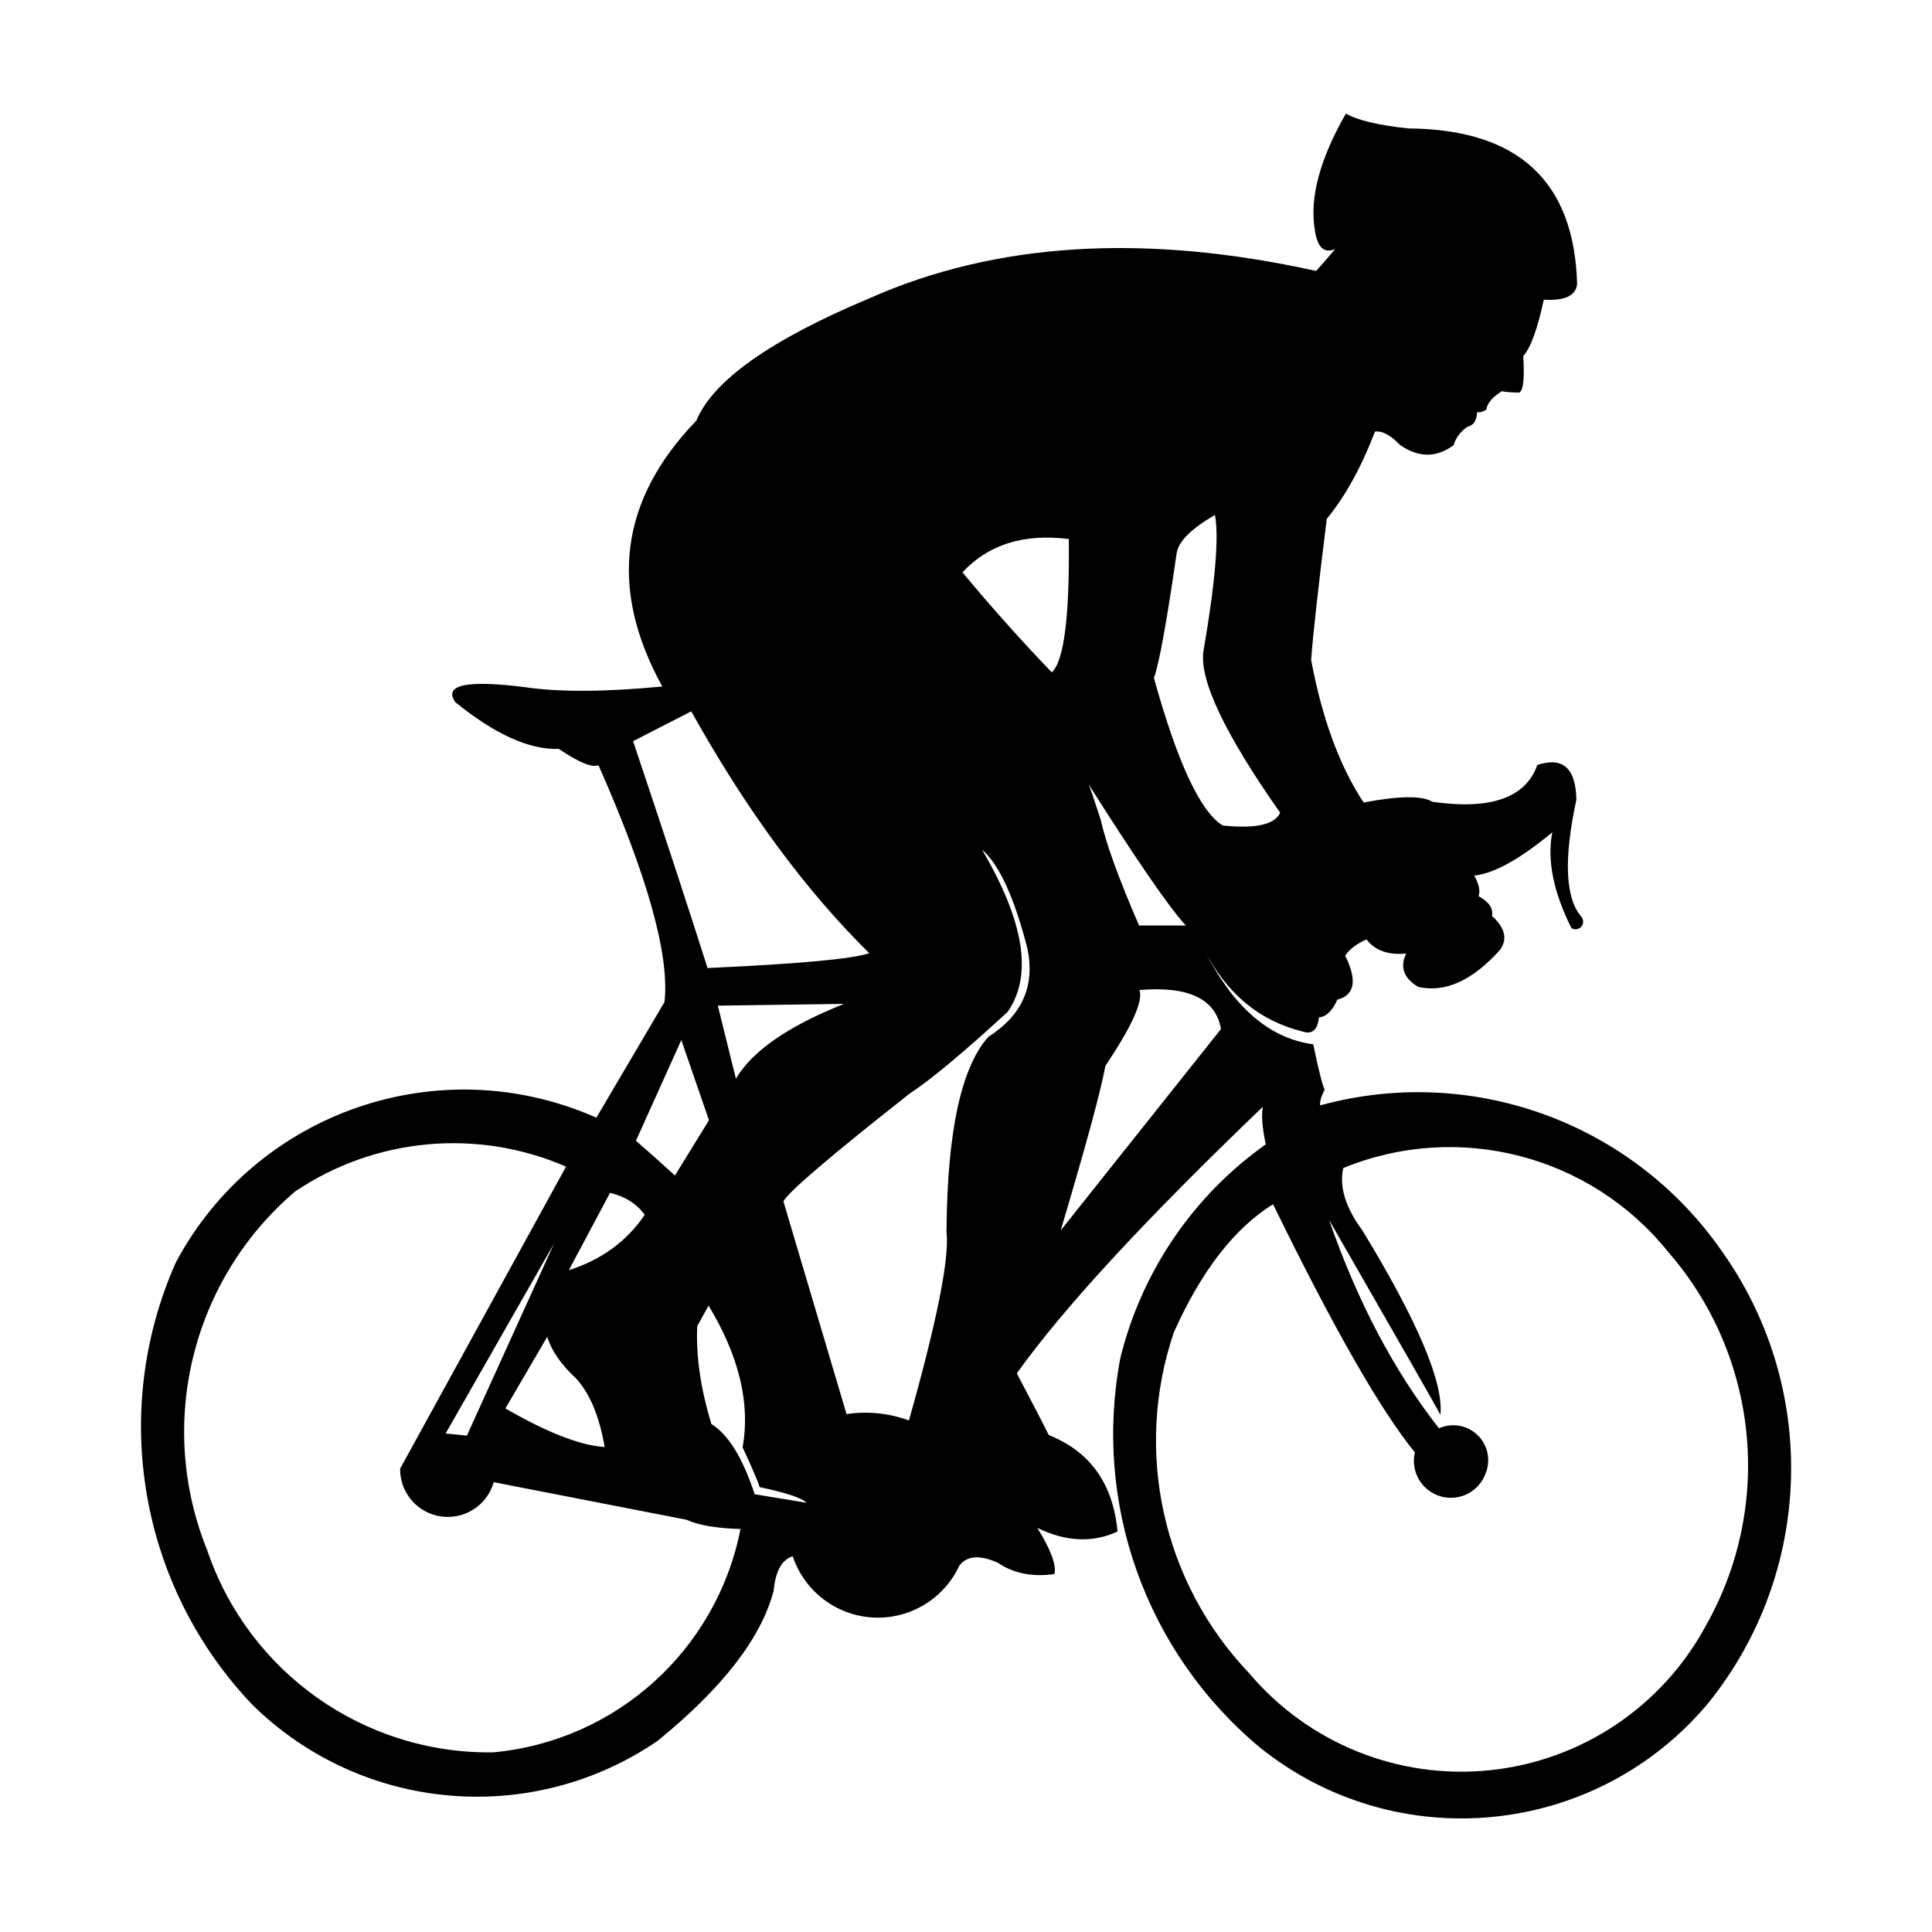
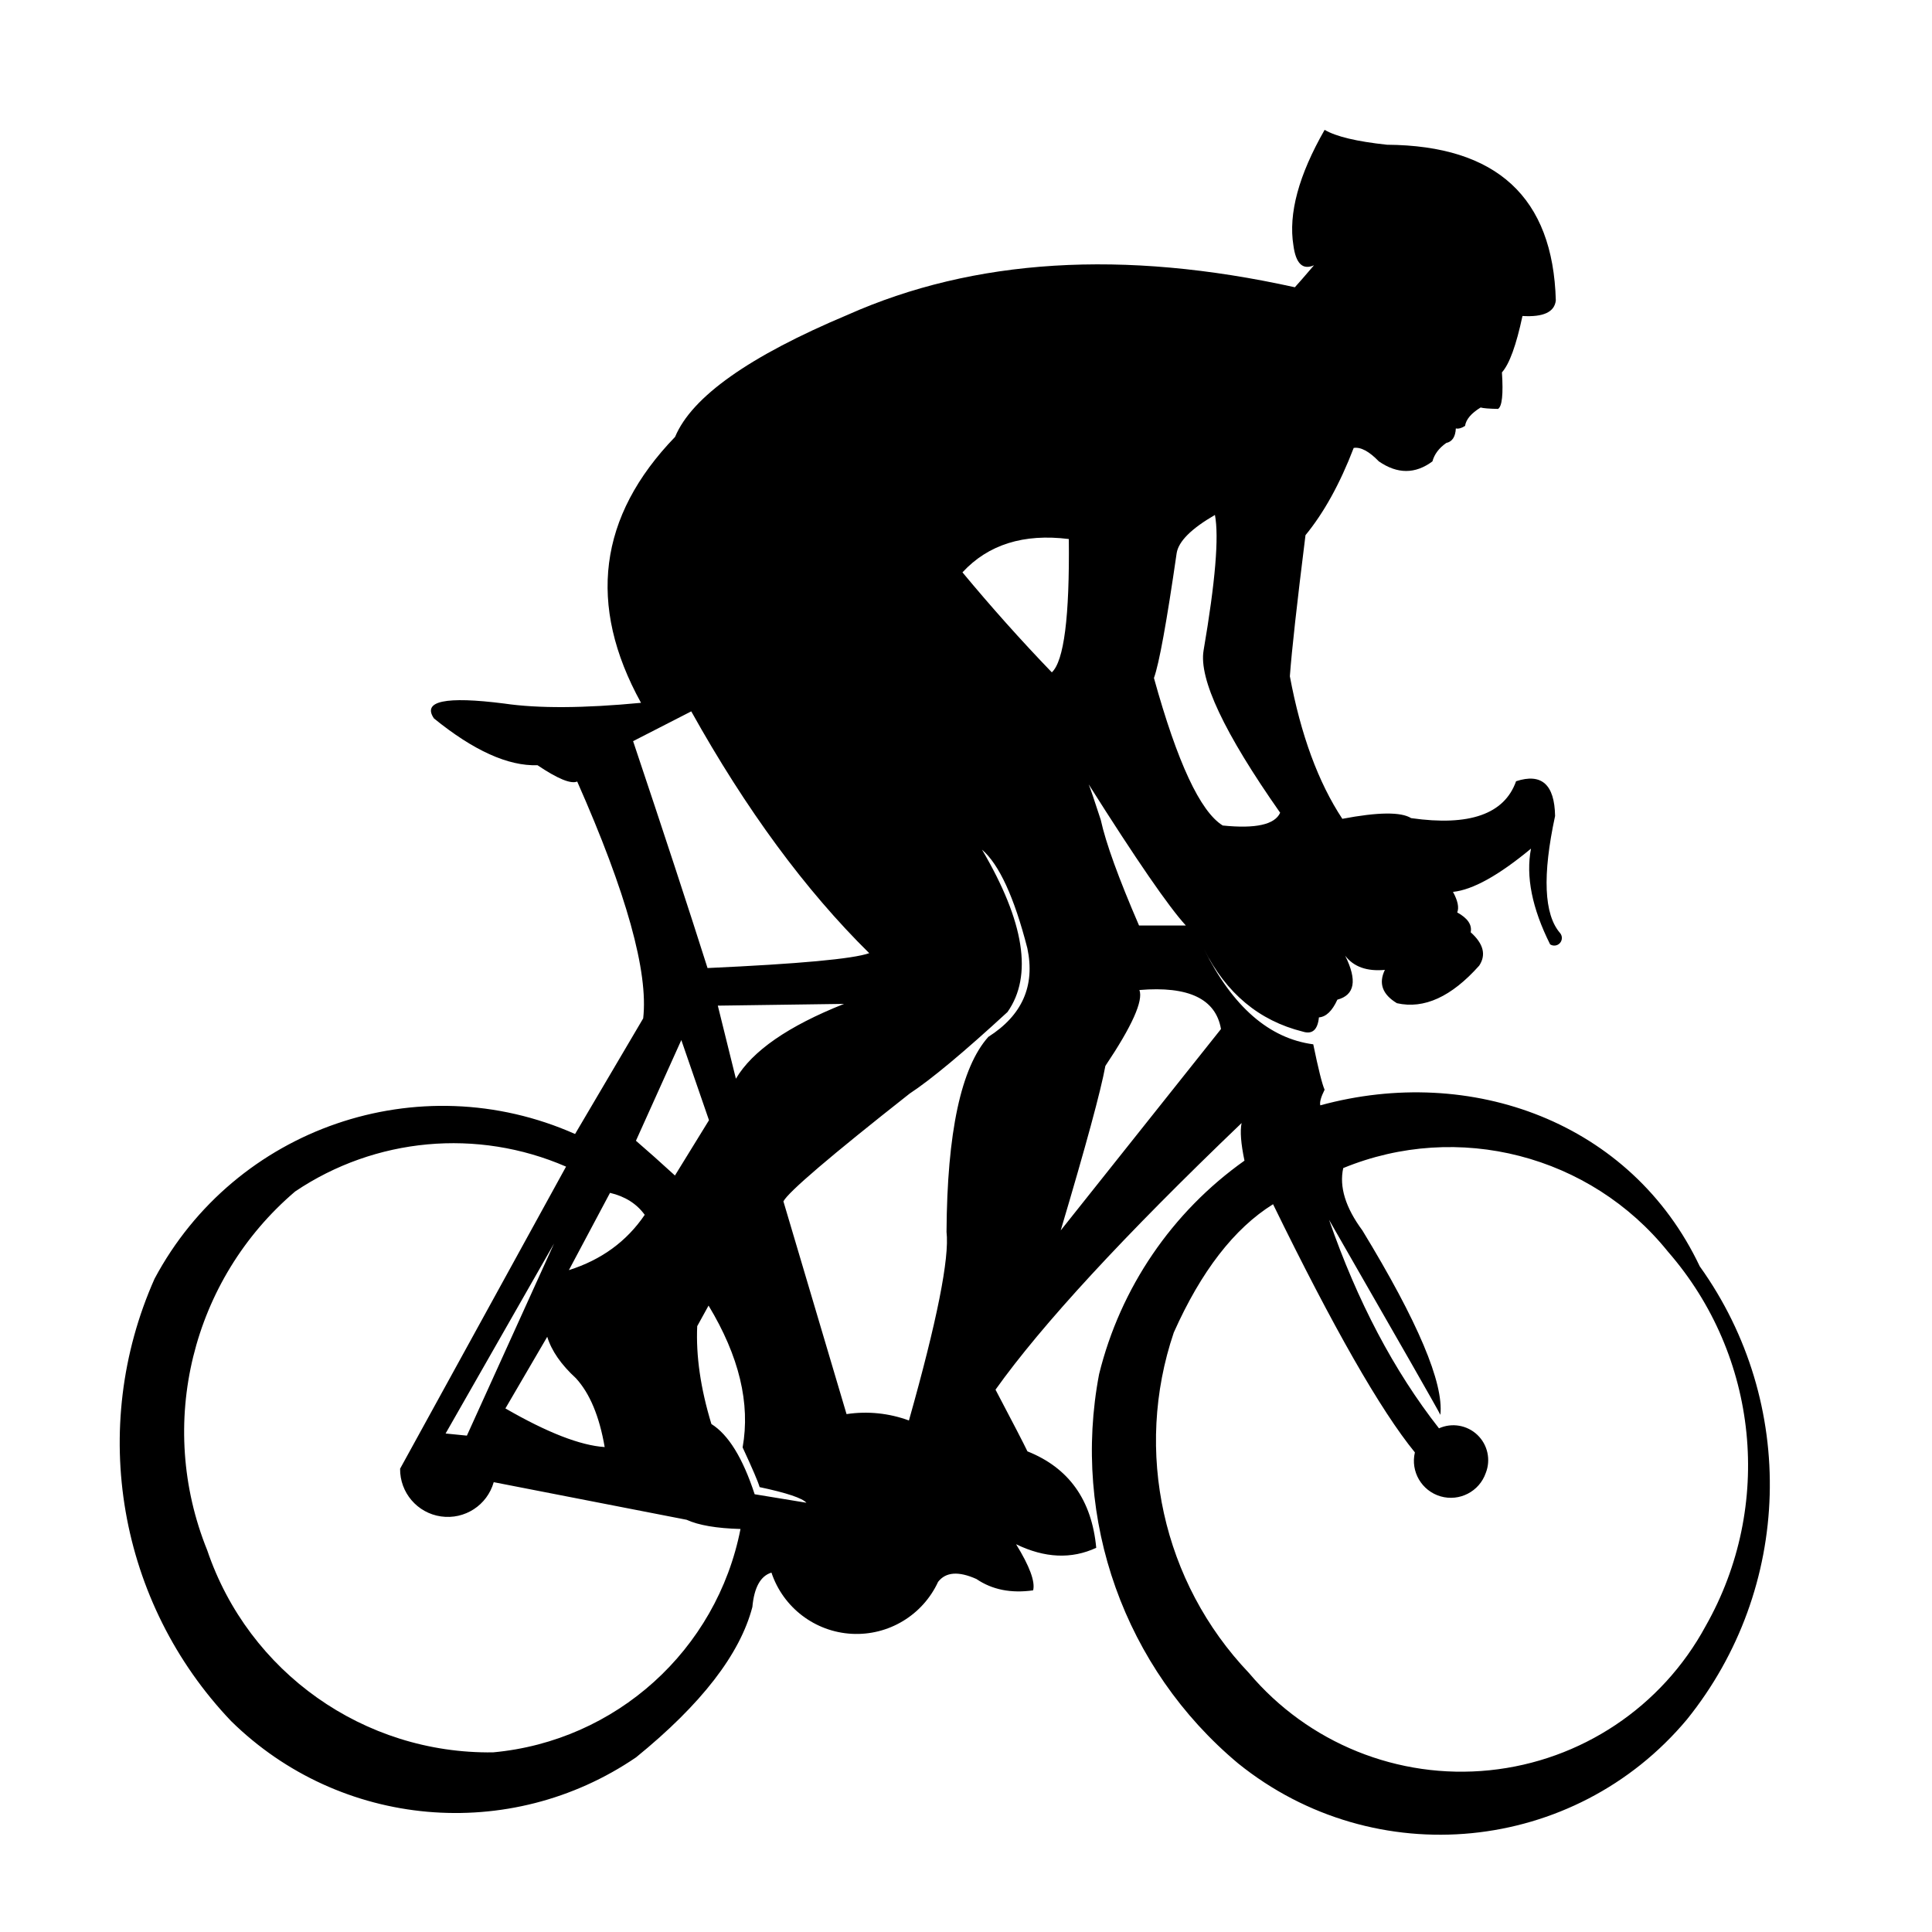
<svg xmlns="http://www.w3.org/2000/svg" version="1.1" x="0px" y="0px" viewBox="22.366 337.079 100 100" enable-background="new 22.366 337.079 100 100" xml:space="preserve">
  <g id="background">
-     <path fill-rule="evenodd" clip-rule="evenodd" d="M90.705,394.291c-0.043-0.156,0.031-0.424,0.222-0.809   c-0.127-0.284-0.323-1.067-0.587-2.349c-2.279-0.302-4.163-1.94-5.652-4.918c1.147,2.276,2.849,3.696,5.102,4.258   c0.497,0.16,0.779-0.086,0.843-0.734c0.37-0.027,0.689-0.334,0.955-0.917c0.903-0.24,1.037-0.999,0.404-2.276   c0.203-0.321,0.57-0.601,1.102-0.844c0.44,0.576,1.124,0.82,2.055,0.734c-0.337,0.696-0.13,1.272,0.624,1.725   c1.405,0.316,2.823-0.333,4.258-1.945c0.369-0.557,0.223-1.133-0.44-1.726c0.077-0.387-0.156-0.73-0.697-1.027   c0.102-0.254,0.029-0.61-0.22-1.064c1.022-0.106,2.366-0.852,4.038-2.239c-0.276,1.44,0.056,3.092,0.99,4.955   c0.164,0.107,0.383,0.076,0.511-0.071s0.13-0.367,0.003-0.516c-0.834-0.964-0.919-2.983-0.257-6.057   c-0.027-1.633-0.7-2.232-2.019-1.799c-0.604,1.703-2.415,2.339-5.432,1.909c-0.523-0.327-1.709-0.316-3.561,0.036   c-1.246-1.887-2.15-4.348-2.716-7.377c0.096-1.324,0.366-3.759,0.809-7.305c0.95-1.156,1.783-2.66,2.495-4.515   c0.364-0.057,0.799,0.176,1.303,0.697c0.959,0.661,1.882,0.661,2.772,0c0.101-0.372,0.34-0.69,0.716-0.954   c0.31-0.066,0.474-0.317,0.496-0.753c0.129,0.033,0.289-0.011,0.477-0.129c0.049-0.336,0.317-0.654,0.807-0.954   c0.133,0.04,0.433,0.064,0.899,0.074c0.21-0.126,0.277-0.756,0.203-1.891c0.386-0.431,0.74-1.404,1.063-2.919   c1.086,0.065,1.66-0.204,1.726-0.807c-0.146-5.331-3.056-8.017-8.737-8.057c-1.57-0.168-2.646-0.425-3.229-0.771   c-1.344,2.347-1.882,4.341-1.616,5.983c0.126,0.941,0.48,1.284,1.065,1.027c-0.462,0.541-0.792,0.92-0.99,1.138   c-8.888-1.965-16.609-1.488-23.162,1.432c-5.082,2.136-8.055,4.241-8.918,6.313c-3.969,4.11-4.556,8.698-1.763,13.764   c-2.962,0.283-5.324,0.296-7.084,0.037c-3.039-0.387-4.251-0.13-3.633,0.771c2.053,1.666,3.839,2.473,5.359,2.422   c1.043,0.702,1.727,0.983,2.055,0.844c2.553,5.771,3.69,9.859,3.415,12.26c-2.349,3.989-3.525,5.984-3.525,5.984   c-8.095-3.595-17.592-0.327-21.764,7.487c-3.442,7.733-1.876,16.778,3.963,22.903c5.644,5.549,14.422,6.332,20.959,1.873   c3.375-2.743,5.381-5.338,6.019-7.782c0.093-1.013,0.422-1.606,0.987-1.779c0.603,1.807,2.249,3.063,4.151,3.168   c1.903,0.106,3.676-0.962,4.475-2.69c0.397-0.511,1.057-0.562,1.983-0.147c0.814,0.554,1.793,0.75,2.936,0.587   c0.113-0.452-0.181-1.247-0.882-2.386c1.485,0.719,2.868,0.779,4.148,0.184c-0.23-2.475-1.417-4.139-3.561-4.992   c-0.189-0.396-0.739-1.46-1.652-3.193c2.395-3.361,6.64-7.96,12.737-13.8c-0.086,0.417-0.036,1.066,0.149,1.946   c-3.752,2.66-6.422,6.582-7.524,11.047c-1.436,7.525,1.317,15.236,7.194,20.151c7.07,5.702,17.405,4.691,23.233-2.276   c5.464-6.782,5.734-16.375,0.661-23.453C106.806,395.152,98.507,392.155,90.705,394.291z M83.269,365.714   c0.096-0.612,0.756-1.272,1.982-1.982c0.216,1.132,0.02,3.468-0.587,7.01c-0.253,1.477,1.069,4.279,3.963,8.405   c-0.279,0.614-1.27,0.834-2.972,0.66c-1.163-0.717-2.35-3.262-3.561-7.634C82.363,371.43,82.754,369.277,83.269,365.714z    M83.746,384.984c-1.614,0-2.423,0-2.423,0c-1.057-2.445-1.719-4.268-1.982-5.469c-0.334-1.03-0.543-1.643-0.624-1.836   C81.181,381.579,82.857,384.014,83.746,384.984z M55.135,375.441c0,0,1.003-0.514,3.01-1.542c2.838,5.089,5.909,9.261,9.213,12.516   c-0.84,0.297-3.629,0.554-8.37,0.77C58.025,384.146,56.741,380.232,55.135,375.441z M66.053,389.04   c-2.886,1.147-4.752,2.437-5.597,3.873c-0.624-2.52-0.936-3.782-0.936-3.782C63.876,389.071,66.053,389.04,66.053,389.04z    M57.631,390.912c0.954,2.766,1.432,4.149,1.432,4.149c-1.174,1.908-1.762,2.862-1.762,2.862c-0.754-0.69-1.427-1.29-2.019-1.799   C56.848,392.649,57.631,390.912,57.631,390.912z M53.94,398.821c0.78,0.183,1.38,0.563,1.797,1.137   c-0.934,1.376-2.243,2.33-3.926,2.863C51.811,402.822,52.52,401.489,53.94,398.821z M50.691,406.271   c0.222,0.724,0.717,1.44,1.487,2.147c0.716,0.782,1.212,1.968,1.486,3.561c-1.263-0.084-2.976-0.751-5.138-2   C48.527,409.979,49.248,408.743,50.691,406.271z M46.532,411.387c0,0-0.369-0.036-1.102-0.11c0,0,1.872-3.279,5.615-9.836   C51.046,401.442,49.541,404.756,46.532,411.387z M47.884,427.781c-6.677,0.089-12.65-4.136-14.792-10.461   c-2.642-6.524-0.807-14.008,4.551-18.571c4.149-2.793,9.436-3.278,14.022-1.286c0,0-2.863,5.212-8.59,15.636   c-0.013,1.237,0.891,2.295,2.117,2.47c1.226,0.177,2.392-0.581,2.729-1.773c0,0,3.328,0.649,9.983,1.946   c0.619,0.283,1.549,0.443,2.79,0.477C59.464,422.49,54.248,427.2,47.884,427.781z M61.427,414.421   c-0.613-1.875-1.359-3.085-2.239-3.635c-0.56-1.84-0.804-3.529-0.734-5.065c0.392-0.71,0.587-1.065,0.587-1.065   c1.583,2.62,2.17,5.066,1.763,7.341c0.507,1.093,0.802,1.779,0.88,2.055c1.396,0.296,2.203,0.566,2.423,0.809   C62.321,414.566,61.427,414.421,61.427,414.421z M73.523,390.746c-1.413,1.579-2.135,4.944-2.165,10.094   c0.157,1.355-0.491,4.609-1.946,9.763c-1.032-0.381-2.143-0.494-3.229-0.33c0,0-1.09-3.671-3.268-11.012   c0.252-0.484,2.429-2.345,6.534-5.578c1.102-0.723,2.79-2.129,5.065-4.222c1.317-1.872,0.876-4.673-1.32-8.405   c0.884,0.76,1.667,2.46,2.347,5.102C75.952,388.099,75.279,389.629,73.523,390.746z M72.183,366.704   c1.334-1.442,3.169-2.017,5.505-1.725c0.043,4.022-0.252,6.322-0.88,6.901C75.209,370.22,73.669,368.494,72.183,366.704z    M77.268,400.766c1.306-4.389,2.077-7.228,2.312-8.516c1.383-2.063,1.969-3.373,1.762-3.928c2.545-0.214,3.952,0.459,4.222,2.019   C80.033,397.291,77.268,400.766,77.268,400.766z M110.648,421.247c-2.263,4.183-6.448,6.975-11.179,7.46   c-4.729,0.486-9.394-1.4-12.459-5.036c-4.469-4.694-5.968-11.479-3.89-17.618c1.416-3.176,3.129-5.391,5.139-6.644   c3.119,6.389,5.566,10.672,7.341,12.846c-0.233,0.992,0.352,1.99,1.329,2.275c0.979,0.283,2.006-0.249,2.34-1.21   c0.27-0.683,0.099-1.463-0.433-1.97c-0.531-0.507-1.319-0.643-1.989-0.341c-2.329-2.973-4.225-6.57-5.689-10.792   c3.708,6.452,5.629,9.817,5.762,10.094c0.177-1.655-1.169-4.835-4.036-9.544c-0.877-1.186-1.207-2.263-0.992-3.229   c5.945-2.439,12.785-0.676,16.811,4.331C113.4,407.26,114.18,415.029,110.648,421.247z" />
+     <path fill-rule="evenodd" clip-rule="evenodd" d="M90.705,394.291c-0.043-0.156,0.031-0.424,0.222-0.809   c-0.127-0.284-0.323-1.067-0.587-2.349c-2.279-0.302-4.163-1.94-5.652-4.918c1.147,2.276,2.849,3.696,5.102,4.258   c0.497,0.16,0.779-0.086,0.843-0.734c0.37-0.027,0.689-0.334,0.955-0.917c0.903-0.24,1.037-0.999,0.404-2.276   c0.44,0.576,1.124,0.82,2.055,0.734c-0.337,0.696-0.13,1.272,0.624,1.725   c1.405,0.316,2.823-0.333,4.258-1.945c0.369-0.557,0.223-1.133-0.44-1.726c0.077-0.387-0.156-0.73-0.697-1.027   c0.102-0.254,0.029-0.61-0.22-1.064c1.022-0.106,2.366-0.852,4.038-2.239c-0.276,1.44,0.056,3.092,0.99,4.955   c0.164,0.107,0.383,0.076,0.511-0.071s0.13-0.367,0.003-0.516c-0.834-0.964-0.919-2.983-0.257-6.057   c-0.027-1.633-0.7-2.232-2.019-1.799c-0.604,1.703-2.415,2.339-5.432,1.909c-0.523-0.327-1.709-0.316-3.561,0.036   c-1.246-1.887-2.15-4.348-2.716-7.377c0.096-1.324,0.366-3.759,0.809-7.305c0.95-1.156,1.783-2.66,2.495-4.515   c0.364-0.057,0.799,0.176,1.303,0.697c0.959,0.661,1.882,0.661,2.772,0c0.101-0.372,0.34-0.69,0.716-0.954   c0.31-0.066,0.474-0.317,0.496-0.753c0.129,0.033,0.289-0.011,0.477-0.129c0.049-0.336,0.317-0.654,0.807-0.954   c0.133,0.04,0.433,0.064,0.899,0.074c0.21-0.126,0.277-0.756,0.203-1.891c0.386-0.431,0.74-1.404,1.063-2.919   c1.086,0.065,1.66-0.204,1.726-0.807c-0.146-5.331-3.056-8.017-8.737-8.057c-1.57-0.168-2.646-0.425-3.229-0.771   c-1.344,2.347-1.882,4.341-1.616,5.983c0.126,0.941,0.48,1.284,1.065,1.027c-0.462,0.541-0.792,0.92-0.99,1.138   c-8.888-1.965-16.609-1.488-23.162,1.432c-5.082,2.136-8.055,4.241-8.918,6.313c-3.969,4.11-4.556,8.698-1.763,13.764   c-2.962,0.283-5.324,0.296-7.084,0.037c-3.039-0.387-4.251-0.13-3.633,0.771c2.053,1.666,3.839,2.473,5.359,2.422   c1.043,0.702,1.727,0.983,2.055,0.844c2.553,5.771,3.69,9.859,3.415,12.26c-2.349,3.989-3.525,5.984-3.525,5.984   c-8.095-3.595-17.592-0.327-21.764,7.487c-3.442,7.733-1.876,16.778,3.963,22.903c5.644,5.549,14.422,6.332,20.959,1.873   c3.375-2.743,5.381-5.338,6.019-7.782c0.093-1.013,0.422-1.606,0.987-1.779c0.603,1.807,2.249,3.063,4.151,3.168   c1.903,0.106,3.676-0.962,4.475-2.69c0.397-0.511,1.057-0.562,1.983-0.147c0.814,0.554,1.793,0.75,2.936,0.587   c0.113-0.452-0.181-1.247-0.882-2.386c1.485,0.719,2.868,0.779,4.148,0.184c-0.23-2.475-1.417-4.139-3.561-4.992   c-0.189-0.396-0.739-1.46-1.652-3.193c2.395-3.361,6.64-7.96,12.737-13.8c-0.086,0.417-0.036,1.066,0.149,1.946   c-3.752,2.66-6.422,6.582-7.524,11.047c-1.436,7.525,1.317,15.236,7.194,20.151c7.07,5.702,17.405,4.691,23.233-2.276   c5.464-6.782,5.734-16.375,0.661-23.453C106.806,395.152,98.507,392.155,90.705,394.291z M83.269,365.714   c0.096-0.612,0.756-1.272,1.982-1.982c0.216,1.132,0.02,3.468-0.587,7.01c-0.253,1.477,1.069,4.279,3.963,8.405   c-0.279,0.614-1.27,0.834-2.972,0.66c-1.163-0.717-2.35-3.262-3.561-7.634C82.363,371.43,82.754,369.277,83.269,365.714z    M83.746,384.984c-1.614,0-2.423,0-2.423,0c-1.057-2.445-1.719-4.268-1.982-5.469c-0.334-1.03-0.543-1.643-0.624-1.836   C81.181,381.579,82.857,384.014,83.746,384.984z M55.135,375.441c0,0,1.003-0.514,3.01-1.542c2.838,5.089,5.909,9.261,9.213,12.516   c-0.84,0.297-3.629,0.554-8.37,0.77C58.025,384.146,56.741,380.232,55.135,375.441z M66.053,389.04   c-2.886,1.147-4.752,2.437-5.597,3.873c-0.624-2.52-0.936-3.782-0.936-3.782C63.876,389.071,66.053,389.04,66.053,389.04z    M57.631,390.912c0.954,2.766,1.432,4.149,1.432,4.149c-1.174,1.908-1.762,2.862-1.762,2.862c-0.754-0.69-1.427-1.29-2.019-1.799   C56.848,392.649,57.631,390.912,57.631,390.912z M53.94,398.821c0.78,0.183,1.38,0.563,1.797,1.137   c-0.934,1.376-2.243,2.33-3.926,2.863C51.811,402.822,52.52,401.489,53.94,398.821z M50.691,406.271   c0.222,0.724,0.717,1.44,1.487,2.147c0.716,0.782,1.212,1.968,1.486,3.561c-1.263-0.084-2.976-0.751-5.138-2   C48.527,409.979,49.248,408.743,50.691,406.271z M46.532,411.387c0,0-0.369-0.036-1.102-0.11c0,0,1.872-3.279,5.615-9.836   C51.046,401.442,49.541,404.756,46.532,411.387z M47.884,427.781c-6.677,0.089-12.65-4.136-14.792-10.461   c-2.642-6.524-0.807-14.008,4.551-18.571c4.149-2.793,9.436-3.278,14.022-1.286c0,0-2.863,5.212-8.59,15.636   c-0.013,1.237,0.891,2.295,2.117,2.47c1.226,0.177,2.392-0.581,2.729-1.773c0,0,3.328,0.649,9.983,1.946   c0.619,0.283,1.549,0.443,2.79,0.477C59.464,422.49,54.248,427.2,47.884,427.781z M61.427,414.421   c-0.613-1.875-1.359-3.085-2.239-3.635c-0.56-1.84-0.804-3.529-0.734-5.065c0.392-0.71,0.587-1.065,0.587-1.065   c1.583,2.62,2.17,5.066,1.763,7.341c0.507,1.093,0.802,1.779,0.88,2.055c1.396,0.296,2.203,0.566,2.423,0.809   C62.321,414.566,61.427,414.421,61.427,414.421z M73.523,390.746c-1.413,1.579-2.135,4.944-2.165,10.094   c0.157,1.355-0.491,4.609-1.946,9.763c-1.032-0.381-2.143-0.494-3.229-0.33c0,0-1.09-3.671-3.268-11.012   c0.252-0.484,2.429-2.345,6.534-5.578c1.102-0.723,2.79-2.129,5.065-4.222c1.317-1.872,0.876-4.673-1.32-8.405   c0.884,0.76,1.667,2.46,2.347,5.102C75.952,388.099,75.279,389.629,73.523,390.746z M72.183,366.704   c1.334-1.442,3.169-2.017,5.505-1.725c0.043,4.022-0.252,6.322-0.88,6.901C75.209,370.22,73.669,368.494,72.183,366.704z    M77.268,400.766c1.306-4.389,2.077-7.228,2.312-8.516c1.383-2.063,1.969-3.373,1.762-3.928c2.545-0.214,3.952,0.459,4.222,2.019   C80.033,397.291,77.268,400.766,77.268,400.766z M110.648,421.247c-2.263,4.183-6.448,6.975-11.179,7.46   c-4.729,0.486-9.394-1.4-12.459-5.036c-4.469-4.694-5.968-11.479-3.89-17.618c1.416-3.176,3.129-5.391,5.139-6.644   c3.119,6.389,5.566,10.672,7.341,12.846c-0.233,0.992,0.352,1.99,1.329,2.275c0.979,0.283,2.006-0.249,2.34-1.21   c0.27-0.683,0.099-1.463-0.433-1.97c-0.531-0.507-1.319-0.643-1.989-0.341c-2.329-2.973-4.225-6.57-5.689-10.792   c3.708,6.452,5.629,9.817,5.762,10.094c0.177-1.655-1.169-4.835-4.036-9.544c-0.877-1.186-1.207-2.263-0.992-3.229   c5.945-2.439,12.785-0.676,16.811,4.331C113.4,407.26,114.18,415.029,110.648,421.247z" />
  </g>
  <g id="pattern-1">
</g>
  <g id="pattern-2">
</g>
</svg>